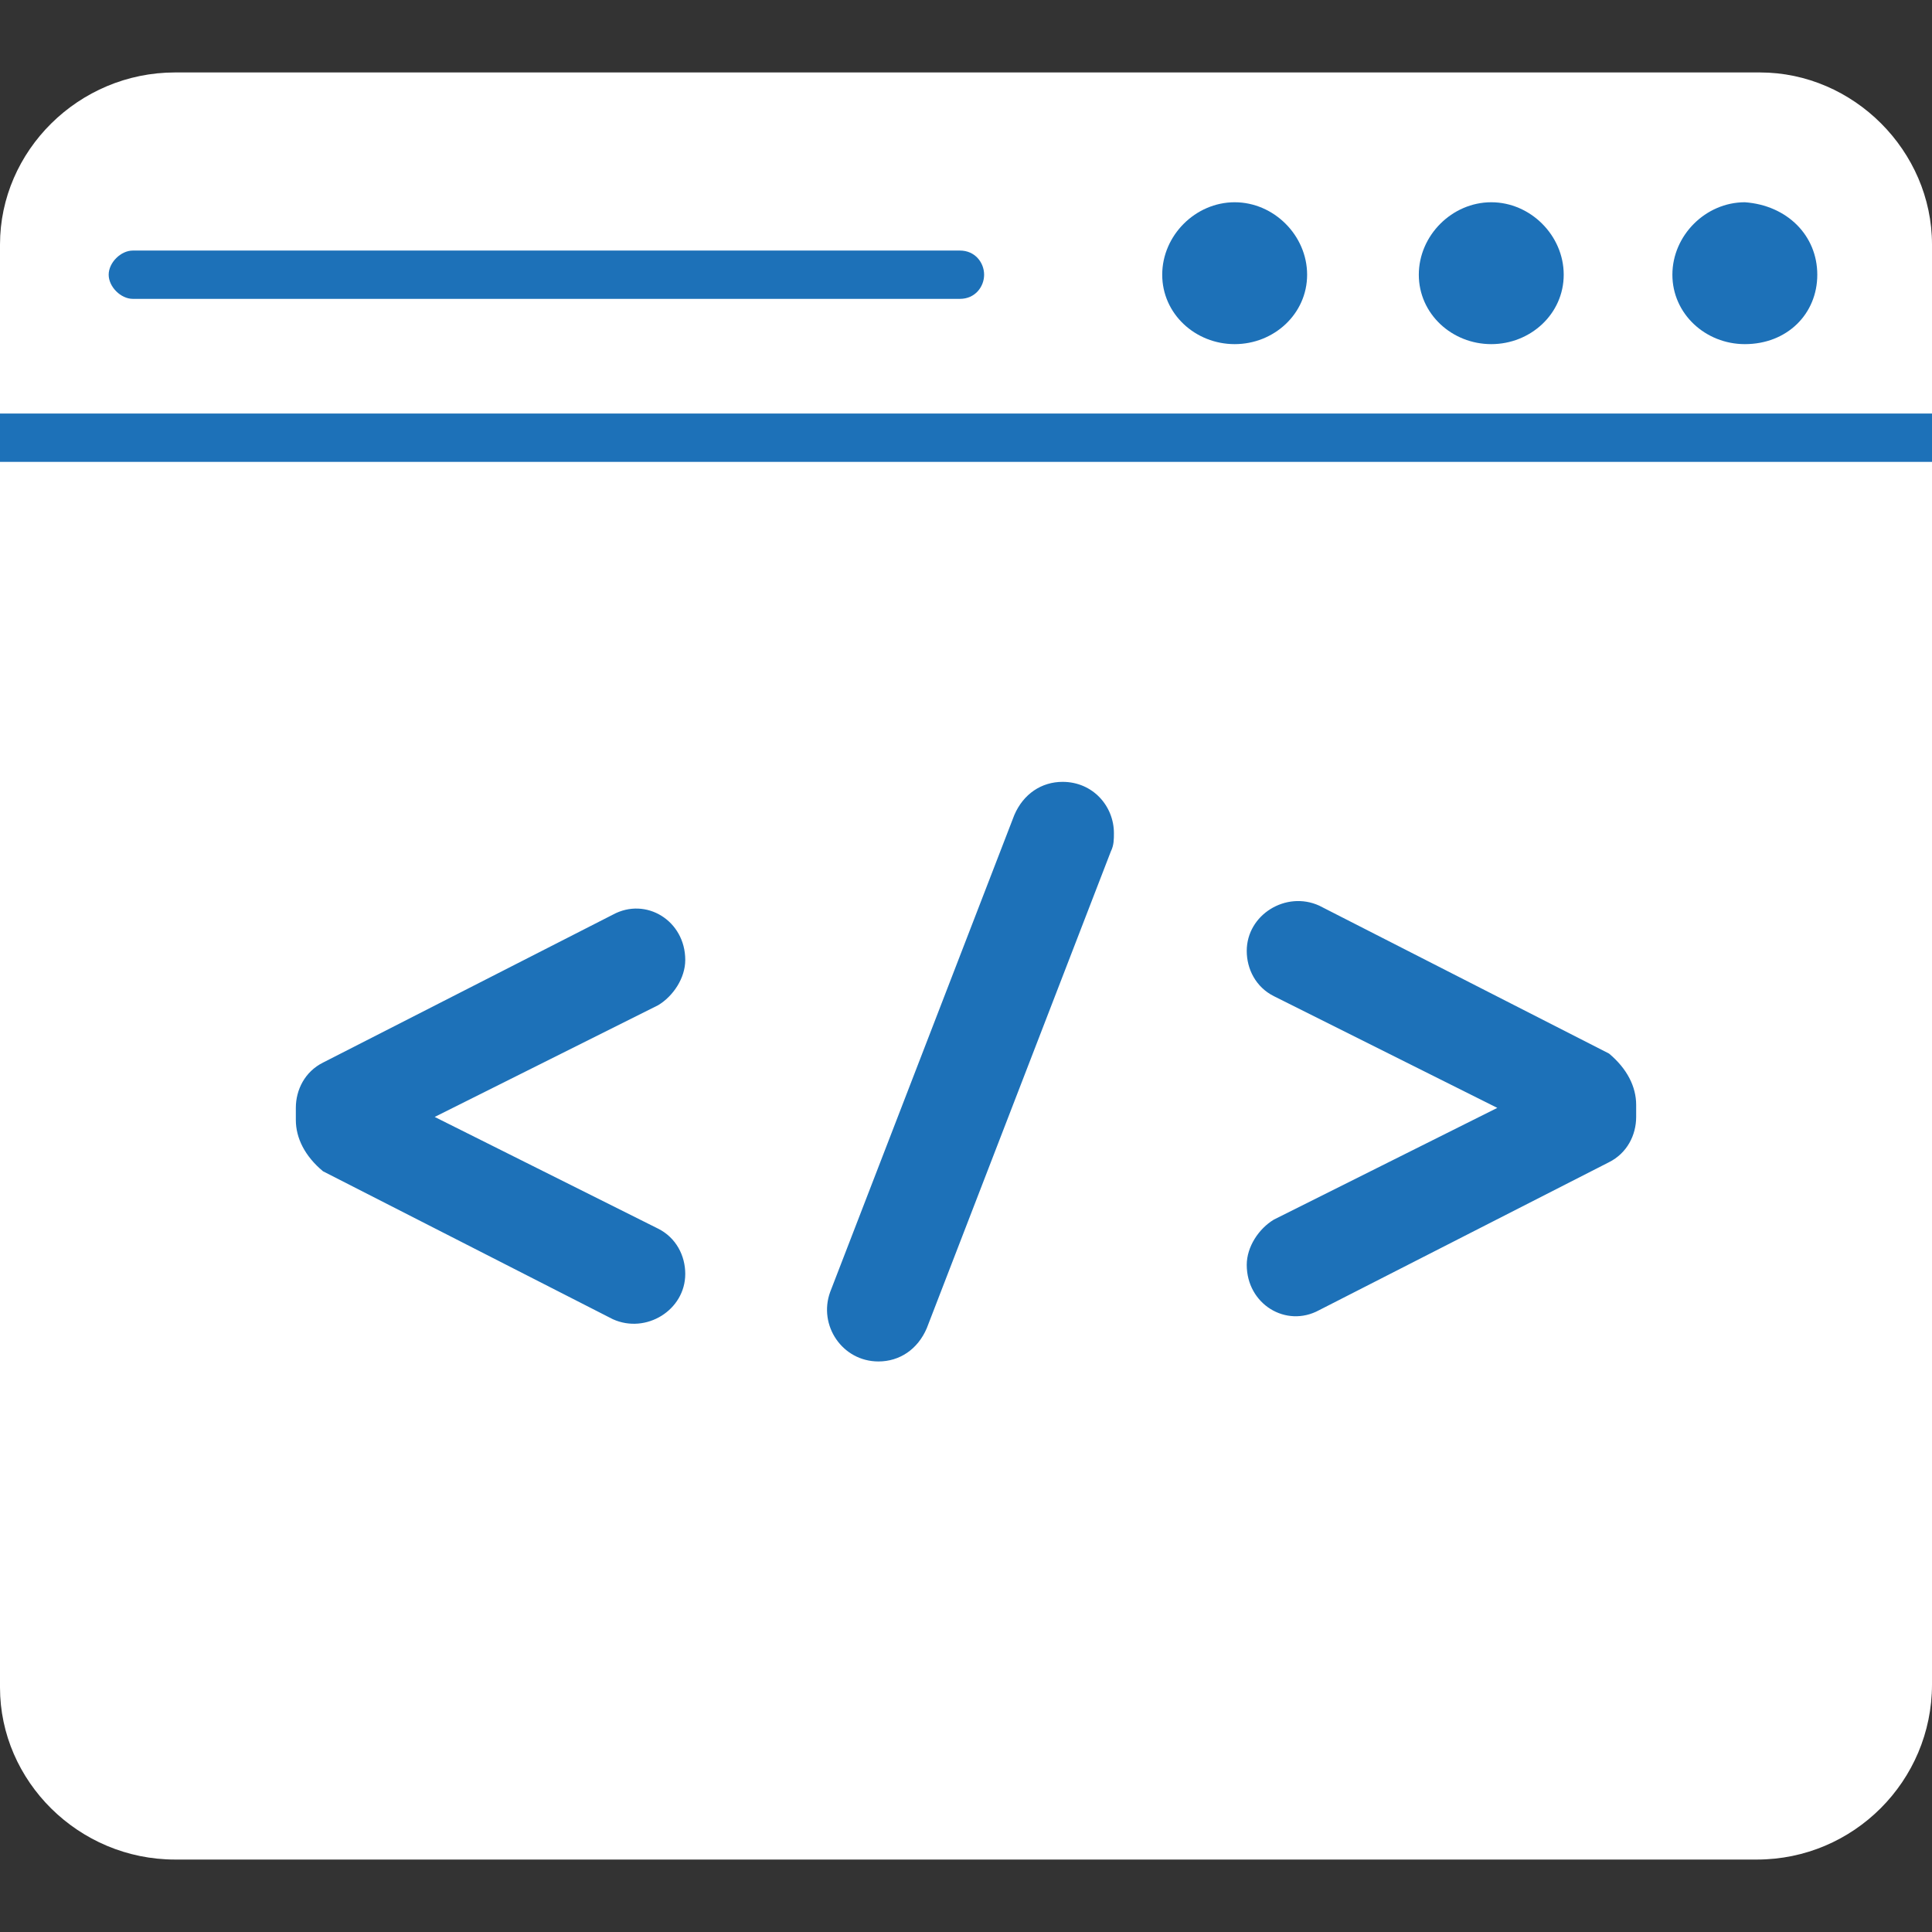
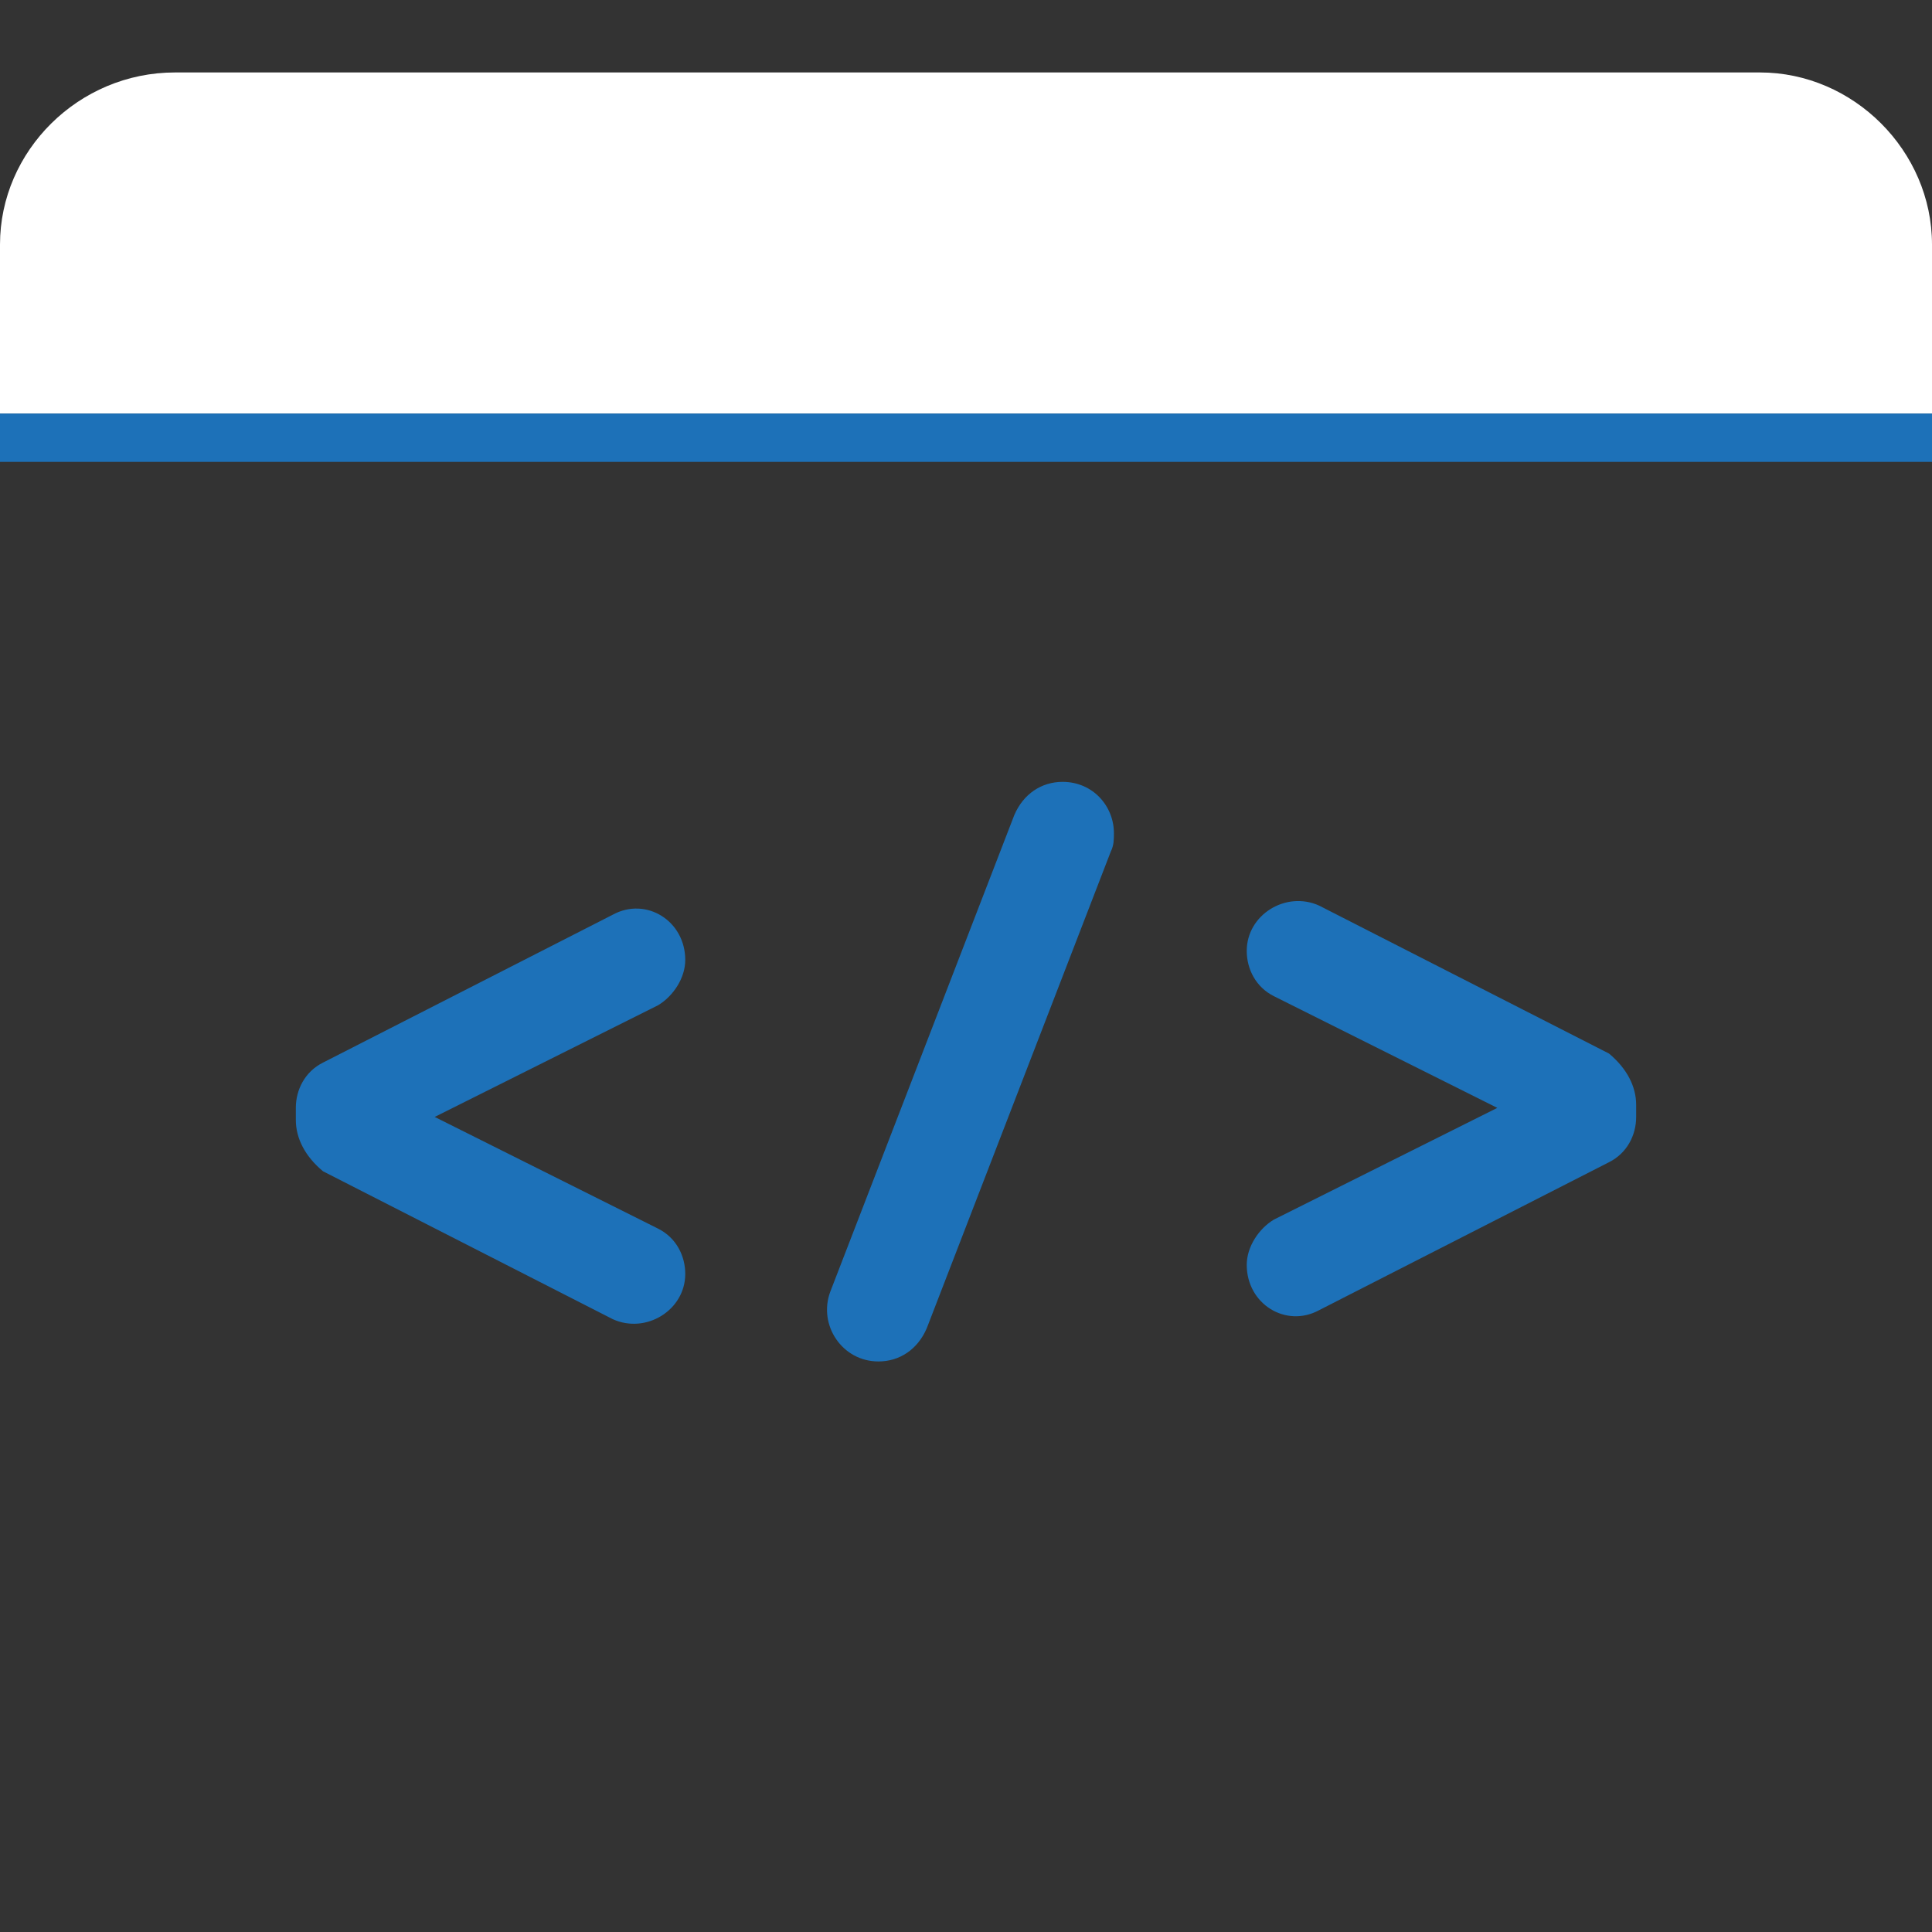
<svg xmlns="http://www.w3.org/2000/svg" id="SvgjsSvg1057" width="288" height="288">
  <rect width="100%" height="100%" fill="#333333" stroke="none" />
  <defs id="SvgjsDefs1058" />
  <g id="SvgjsG1059">
    <svg viewBox="0 0 64 64" width="288" height="288">
      <path fill="#ffffff" d="M64 8.1v5.6H0V8.1C0 5 2.6 2.4 5.8 2.4h52.5C61.4 2.4 64 5 64 8.1z" class="color3b5863 svgShape" />
-       <path fill="#ffffff" d="M64 13.7v42.1c0 3.2-2.6 5.8-5.8 5.8H5.8C2.6 61.6 0 59 0 55.9V13.7h64z" class="color627c89 svgShape" />
-       <path fill="#1d71b8" d="M32.6 9.1c0 .4-.3.8-.8.8H4.4c-.4 0-.8-.4-.8-.8s.4-.8.8-.8h27.4c.5 0 .8.4.8.8z" class="colorfff svgShape" />
-       <path fill="#1d71b8" d="M43.3 9.1c0 1.3-1.1 2.3-2.4 2.3s-2.4-1-2.4-2.3 1.1-2.4 2.4-2.4 2.4 1.1 2.4 2.4z" class="colorf7cc63 svgShape" />
-       <path fill="#1d71b8" d="M51.8 9.1c0 1.3-1.1 2.3-2.4 2.3s-2.4-1-2.4-2.3 1.1-2.4 2.4-2.4 2.4 1.1 2.4 2.4z" class="colore95c60 svgShape" />
-       <path fill="#1d71b8" d="M60.2 9.1c0 1.3-1 2.3-2.4 2.3-1.3 0-2.4-1-2.4-2.3s1.1-2.4 2.4-2.4c1.4.1 2.4 1.1 2.4 2.4z" class="color5dafd8 svgShape" />
      <path fill="#1d71b8" d="M0 13.7h64v1.6H0zM36.9 27.6c0 .2 0 .4-.1.6L30.7 44c-.3.7-.9 1.1-1.6 1.1-1.2 0-2-1.2-1.6-2.3L33.6 27c.3-.7.9-1.1 1.6-1.1 1 0 1.7.8 1.7 1.7zm17.3 9v.4c0 .6-.3 1.2-.9 1.5l-9.6 4.9c-1.1.6-2.4-.2-2.4-1.5 0-.6.4-1.2.9-1.5l7.4-3.7-7.4-3.7c-.6-.3-.9-.9-.9-1.5 0-1.2 1.3-2 2.4-1.5l9.6 4.9c.6.5.9 1.1.9 1.7zm-44.4.5v-.4c0-.6.3-1.2.9-1.5l9.6-4.9c1.1-.6 2.4.2 2.4 1.5 0 .6-.4 1.2-.9 1.5L14.4 37l7.4 3.7c.6.3.9.9.9 1.5 0 1.2-1.3 2-2.4 1.5l-9.6-4.9c-.6-.5-.9-1.1-.9-1.7z" class="colorfff svgShape" />
    </svg>
  </g>
</svg>